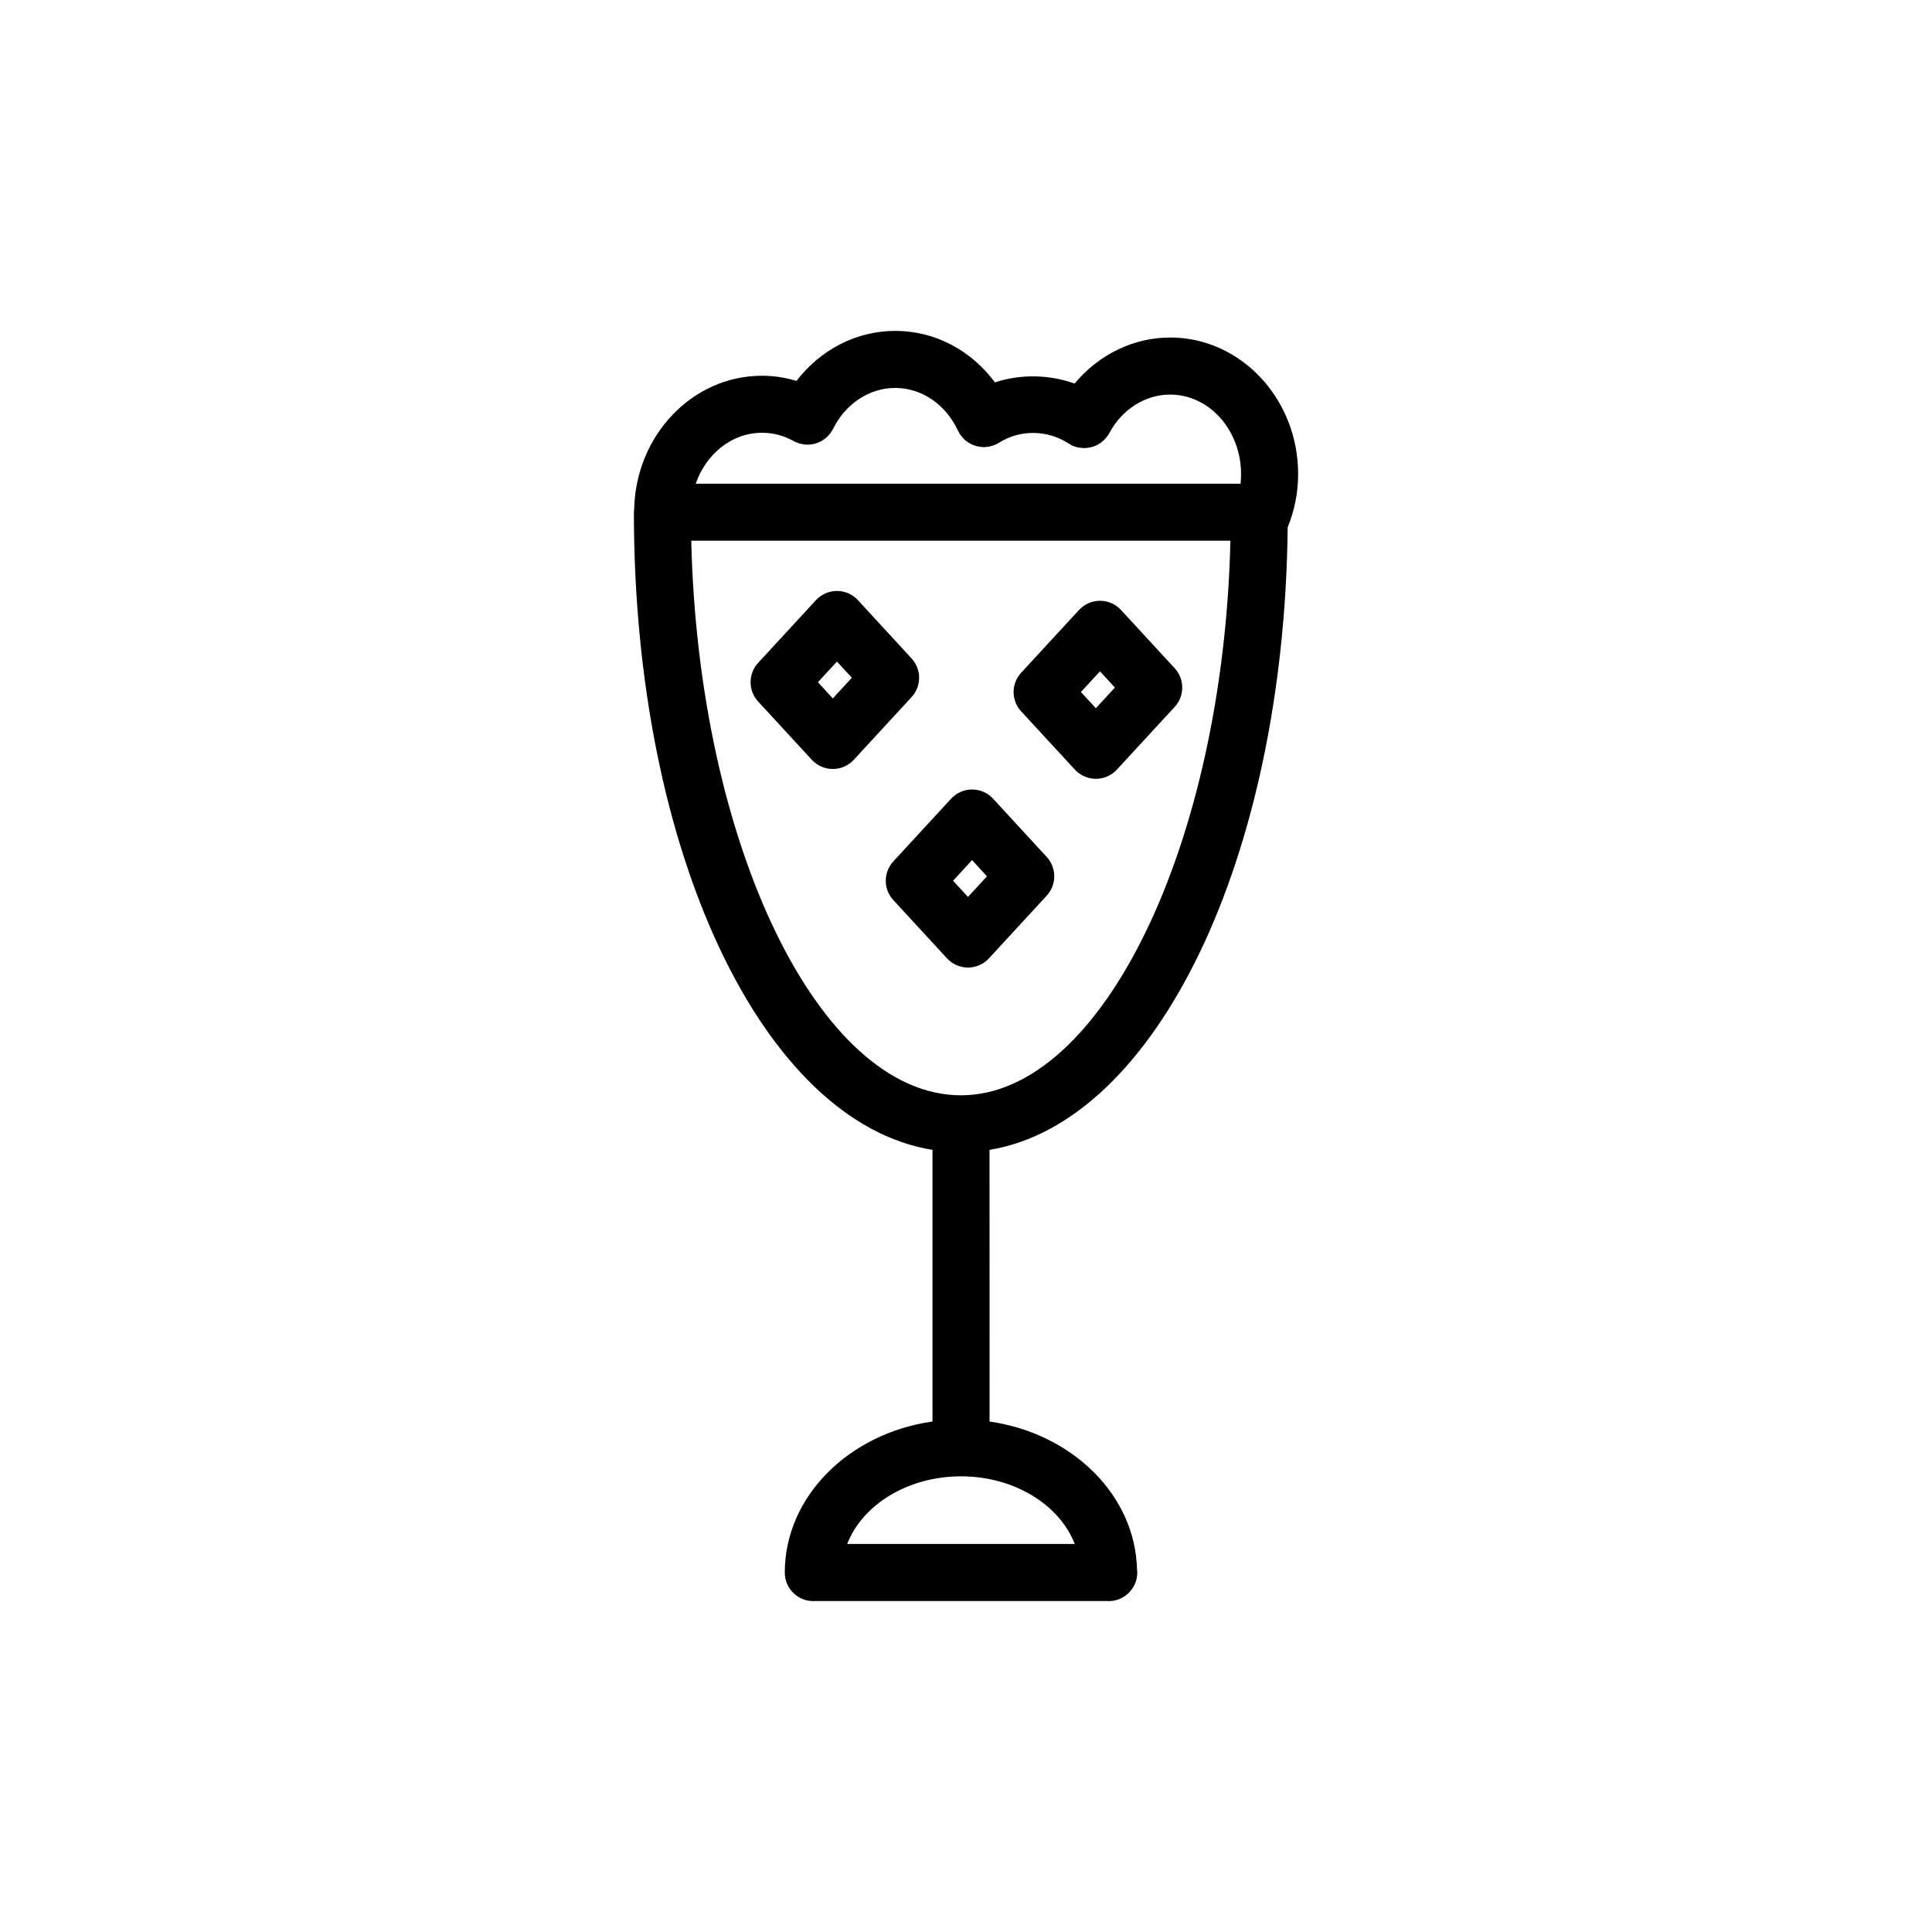
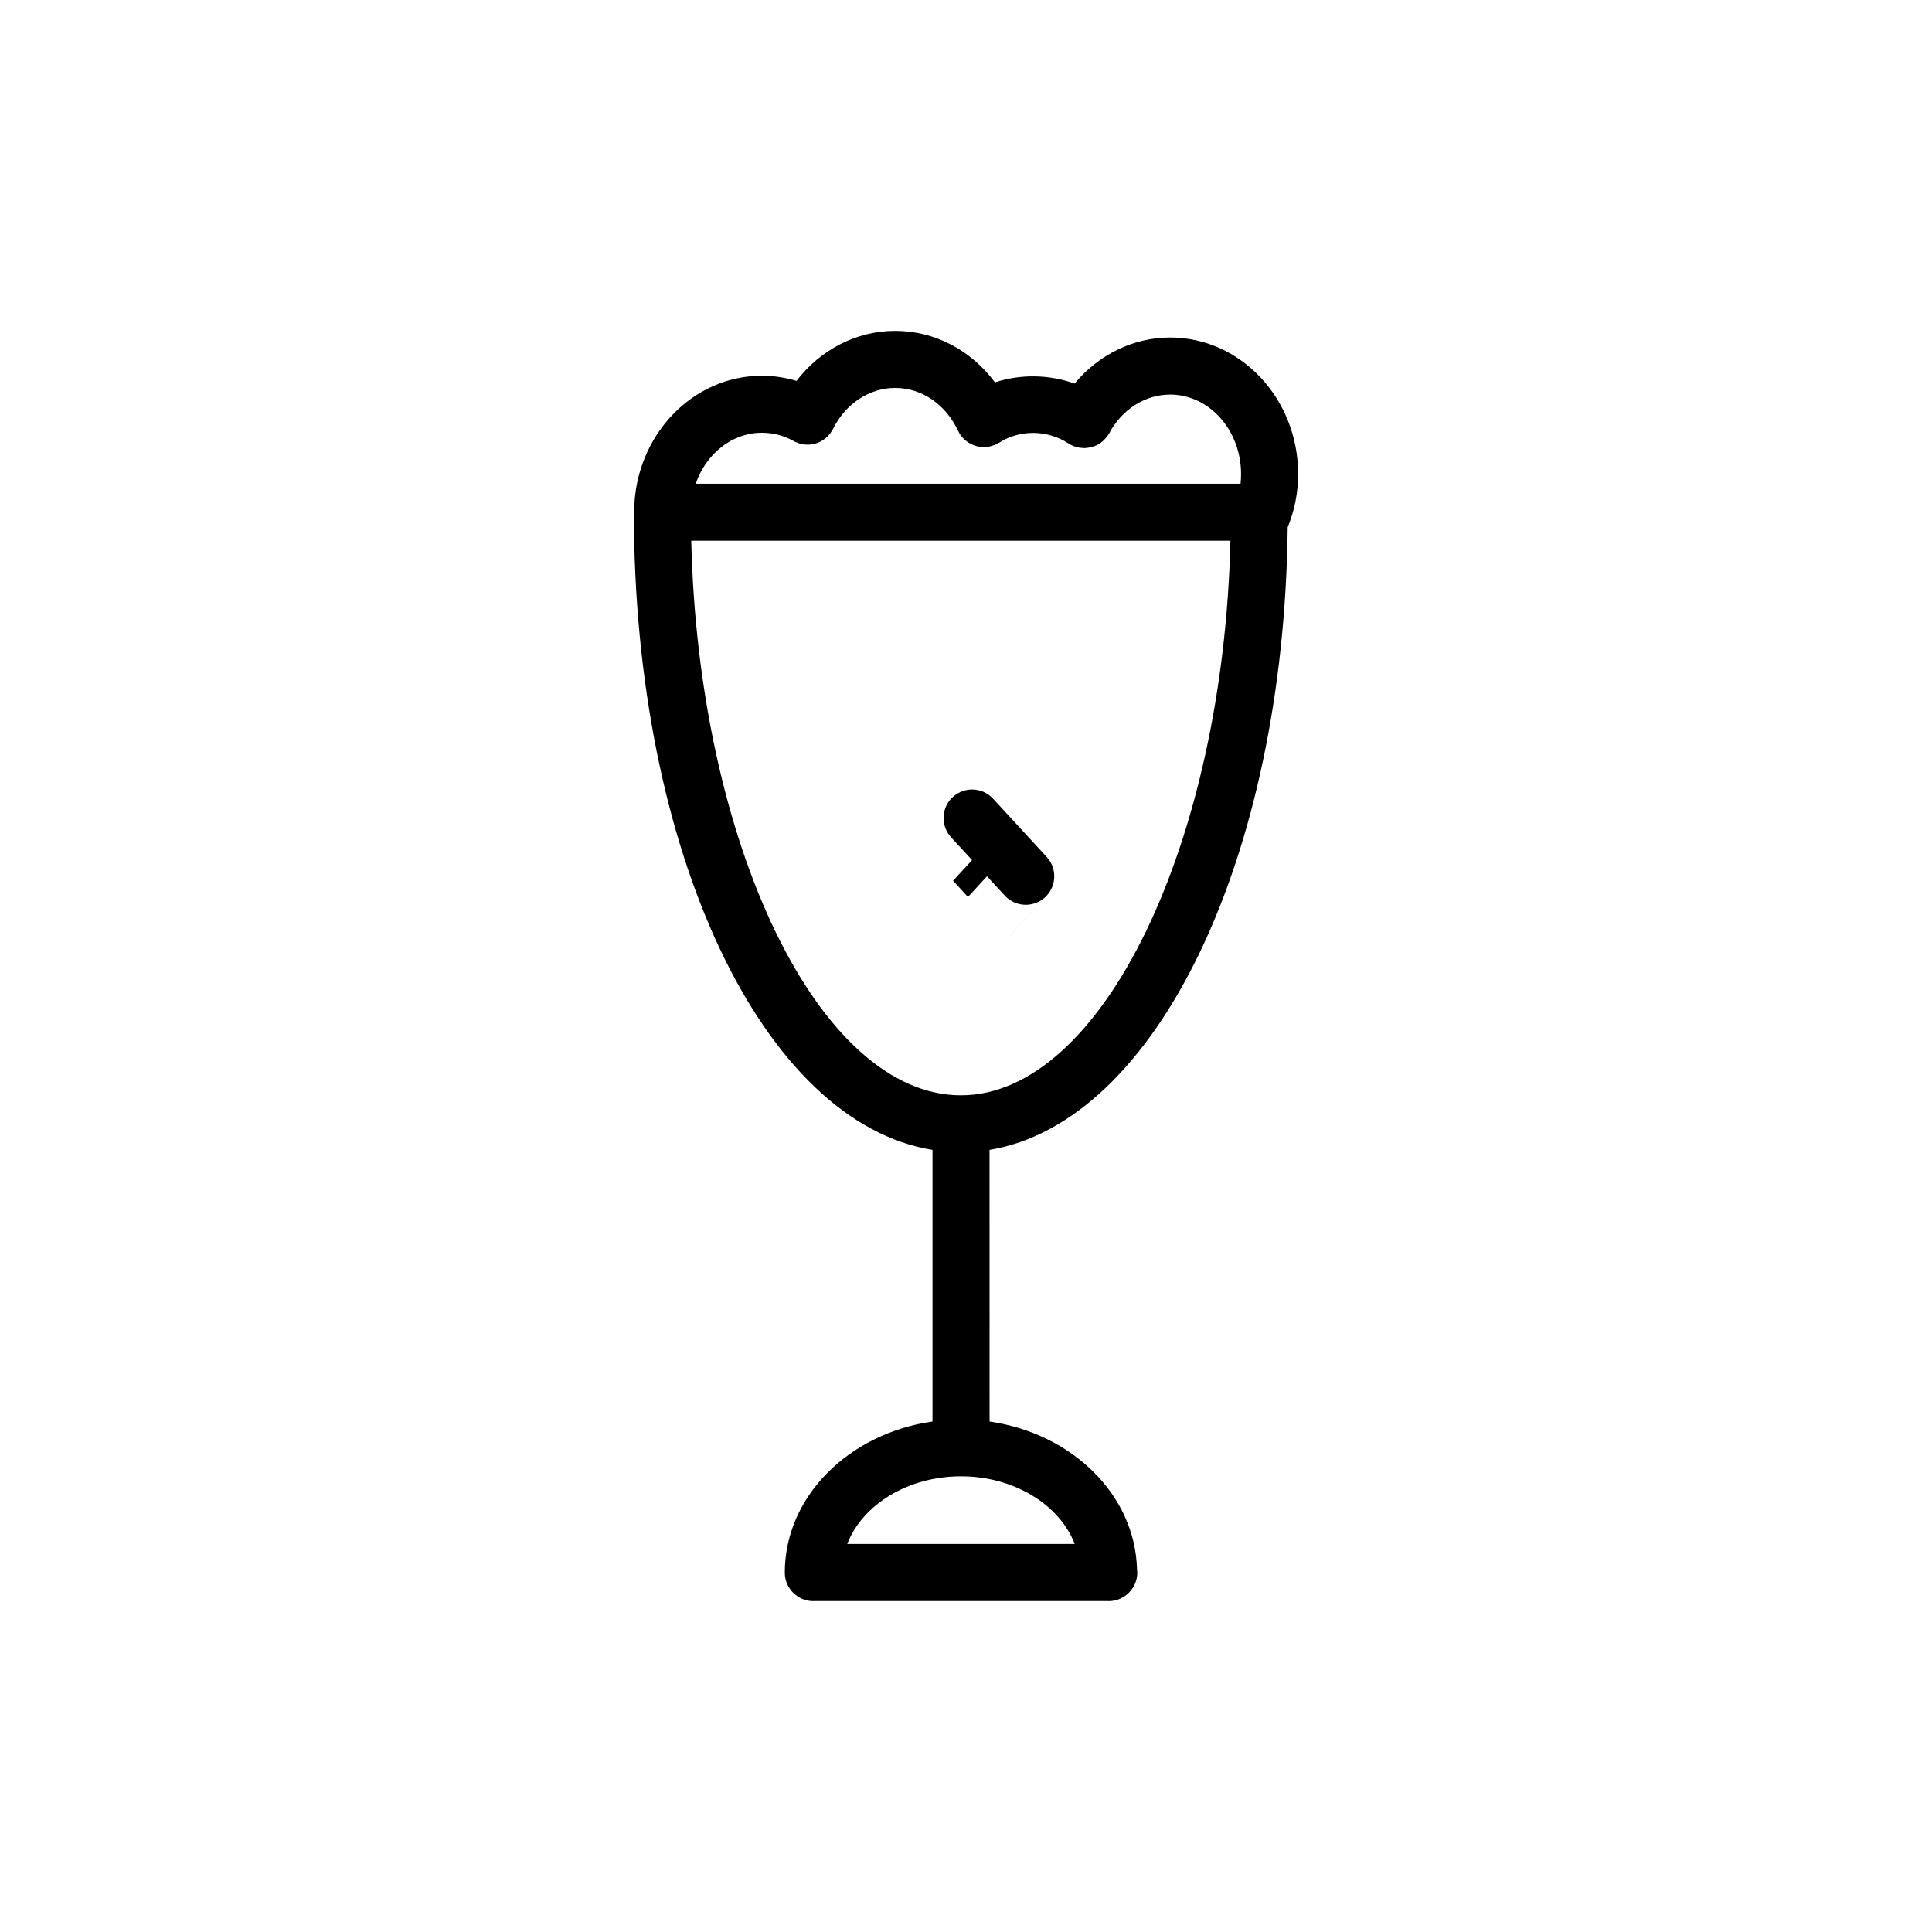
<svg xmlns="http://www.w3.org/2000/svg" fill="#000000" width="800px" height="800px" version="1.1" viewBox="144 144 512 512">
  <g>
    <path d="m485.25 283.73c1.805-4.414 2.769-9.133 2.769-14.113 0-19.945-15.215-36.172-33.906-36.172-9.809 0-18.988 4.578-25.332 12.203-6.832-2.434-14.316-2.539-21.109-0.316-6.34-8.52-15.914-13.645-26.43-13.645-10.297 0-19.801 4.984-26.164 13.254-2.949-0.875-5.992-1.367-9.145-1.367-18.465 0-33.492 15.828-33.871 35.43-0.023 0.246-0.074 0.484-0.074 0.734 0 90.148 34.195 161.73 79.133 168.99v71.984c-22.156 3.152-39.141 19.879-39.141 40.039 0 4.176 3.387 7.559 7.559 7.559 0.098 0 0.176-0.023 0.273-0.023h77.719c0.098 0 0.176 0.023 0.273 0.023 2.09 0 3.981-0.848 5.352-2.223 1.379-1.371 2.238-3.266 2.238-5.359 0-0.25-0.051-0.488-0.074-0.73-0.422-19.809-17.211-36.152-39.074-39.277l-0.012-71.996c44.059-7.242 78.07-77.062 79.016-164.99zm-139.32-25.039c2.969 0 5.789 0.734 8.383 2.195 0.059 0.031 0.117 0.047 0.176 0.082 0.059 0.031 0.105 0.07 0.16 0.102 0.168 0.086 0.344 0.121 0.516 0.195 0.25 0.105 0.5 0.211 0.75 0.281 0.223 0.066 0.441 0.102 0.664 0.141 0.266 0.051 0.527 0.105 0.797 0.133 0.215 0.016 0.43 0.012 0.645 0.012 0.277 0 0.543 0 0.816-0.031 0.207-0.02 0.406-0.07 0.609-0.105 0.273-0.055 0.543-0.105 0.812-0.191 0.191-0.059 0.371-0.141 0.562-0.215 0.262-0.105 0.52-0.207 0.762-0.344 0.188-0.102 0.359-0.223 0.535-0.332 0.227-0.152 0.453-0.297 0.664-0.469 0.18-0.145 0.344-0.316 0.516-0.484 0.18-0.18 0.363-0.352 0.523-0.555 0.168-0.203 0.312-0.422 0.453-0.645 0.105-0.156 0.227-0.289 0.316-0.453 0.031-0.055 0.047-0.109 0.074-0.168 0.031-0.059 0.082-0.109 0.105-0.176 3.324-6.699 9.633-10.855 16.461-10.855 7.012 0 13.387 4.336 16.637 11.32 0.047 0.098 0.121 0.168 0.168 0.258 0.105 0.207 0.188 0.422 0.316 0.625 0.168 0.266 0.371 0.488 0.57 0.727 0.09 0.105 0.16 0.223 0.258 0.324 0.434 0.473 0.922 0.875 1.441 1.215 0.105 0.07 0.227 0.121 0.336 0.188 0.449 0.258 0.918 0.465 1.402 0.625 0.156 0.051 0.301 0.105 0.457 0.145 0.59 0.156 1.195 0.246 1.809 0.258 0.035 0 0.066 0.016 0.102 0.016 0.18 0 0.367-0.047 0.551-0.059 0.293-0.02 0.578-0.039 0.871-0.098 0.215-0.039 0.43-0.109 0.645-0.176 0.297-0.086 0.59-0.176 0.883-0.297 0.082-0.035 0.156-0.047 0.238-0.082 0.152-0.07 0.281-0.176 0.43-0.258 0.145-0.082 0.309-0.133 0.449-0.223 5.465-3.492 12.742-3.473 18.414 0.227 0.07 0.047 0.145 0.059 0.215 0.102 0.121 0.074 0.227 0.168 0.352 0.238 0.465 0.246 0.941 0.438 1.422 0.578 0.035 0.012 0.07 0.012 0.105 0.02 0.586 0.168 1.176 0.23 1.773 0.25 0.086 0 0.172 0.035 0.258 0.035 0.109 0 0.223-0.035 0.332-0.039 0.367-0.016 0.727-0.059 1.082-0.133 0.195-0.039 0.398-0.066 0.594-0.121 0.469-0.133 0.926-0.309 1.367-0.523 0.109-0.059 0.227-0.117 0.336-0.18 0.43-0.242 0.828-0.523 1.203-0.848 0.141-0.125 0.273-0.266 0.406-0.402 0.289-0.289 0.543-0.59 0.785-0.926 0.07-0.098 0.156-0.16 0.223-0.262 0.066-0.102 0.102-0.207 0.156-0.301 0.055-0.098 0.125-0.172 0.176-0.266 3.356-6.293 9.531-10.195 16.113-10.195 10.363 0 18.793 9.445 18.793 21.059 0 0.867-0.047 1.723-0.133 2.562h-144.39c2.731-7.894 9.566-13.5 17.555-13.5zm-18.738 28.605h142.88c-1.863 80.176-34.031 146.97-71.414 146.97-37.621 0-69.574-66.555-71.469-146.97zm101.62 265.87h-60.289c4.004-10.367 16.008-17.922 30.145-17.922 14.137 0 26.141 7.551 30.145 17.922z" />
-     <path d="m385.58 318.5-14.219-15.453c-1.426-1.559-3.445-2.438-5.559-2.438h-0.004c-2.109 0-4.125 0.883-5.562 2.434l-15.324 16.629c-2.66 2.891-2.66 7.344 0 10.242l14.227 15.441c1.43 1.551 3.449 2.434 5.562 2.434 2.109 0 4.125-0.883 5.562-2.434l15.316-16.621c2.66-2.887 2.668-7.34 0-10.234zm-20.875 10.59-3.949-4.293 5.043-5.477 3.949 4.293z" />
-     <path d="m428.86 347.96c1.43 1.551 3.445 2.434 5.559 2.434 2.109 0 4.125-0.883 5.559-2.434l15.324-16.625c2.664-2.891 2.672-7.344 0.004-10.242l-14.234-15.445c-1.43-1.551-3.449-2.434-5.562-2.434-2.109 0-4.125 0.883-5.559 2.434l-15.332 16.629c-2.672 2.891-2.672 7.352 0 10.242zm6.648-26.047 3.953 4.297-5.047 5.477-3.961-4.297z" />
-     <path d="m406.09 397.97 15.305-16.625c2.66-2.891 2.66-7.344 0-10.238l-14.219-15.445c-1.426-1.559-3.445-2.438-5.562-2.438-2.109 0-4.125 0.883-5.562 2.438l-15.316 16.625c-2.66 2.891-2.66 7.344 0 10.238l14.227 15.445c1.43 1.559 3.449 2.438 5.562 2.438s4.133-0.887 5.566-2.438zm-4.481-26.035 3.949 4.293-5.031 5.473-3.953-4.293z" />
+     <path d="m406.09 397.97 15.305-16.625c2.66-2.891 2.66-7.344 0-10.238l-14.219-15.445c-1.426-1.559-3.445-2.438-5.562-2.438-2.109 0-4.125 0.883-5.562 2.438c-2.66 2.891-2.66 7.344 0 10.238l14.227 15.445c1.43 1.559 3.449 2.438 5.562 2.438s4.133-0.887 5.566-2.438zm-4.481-26.035 3.949 4.293-5.031 5.473-3.953-4.293z" />
  </g>
</svg>